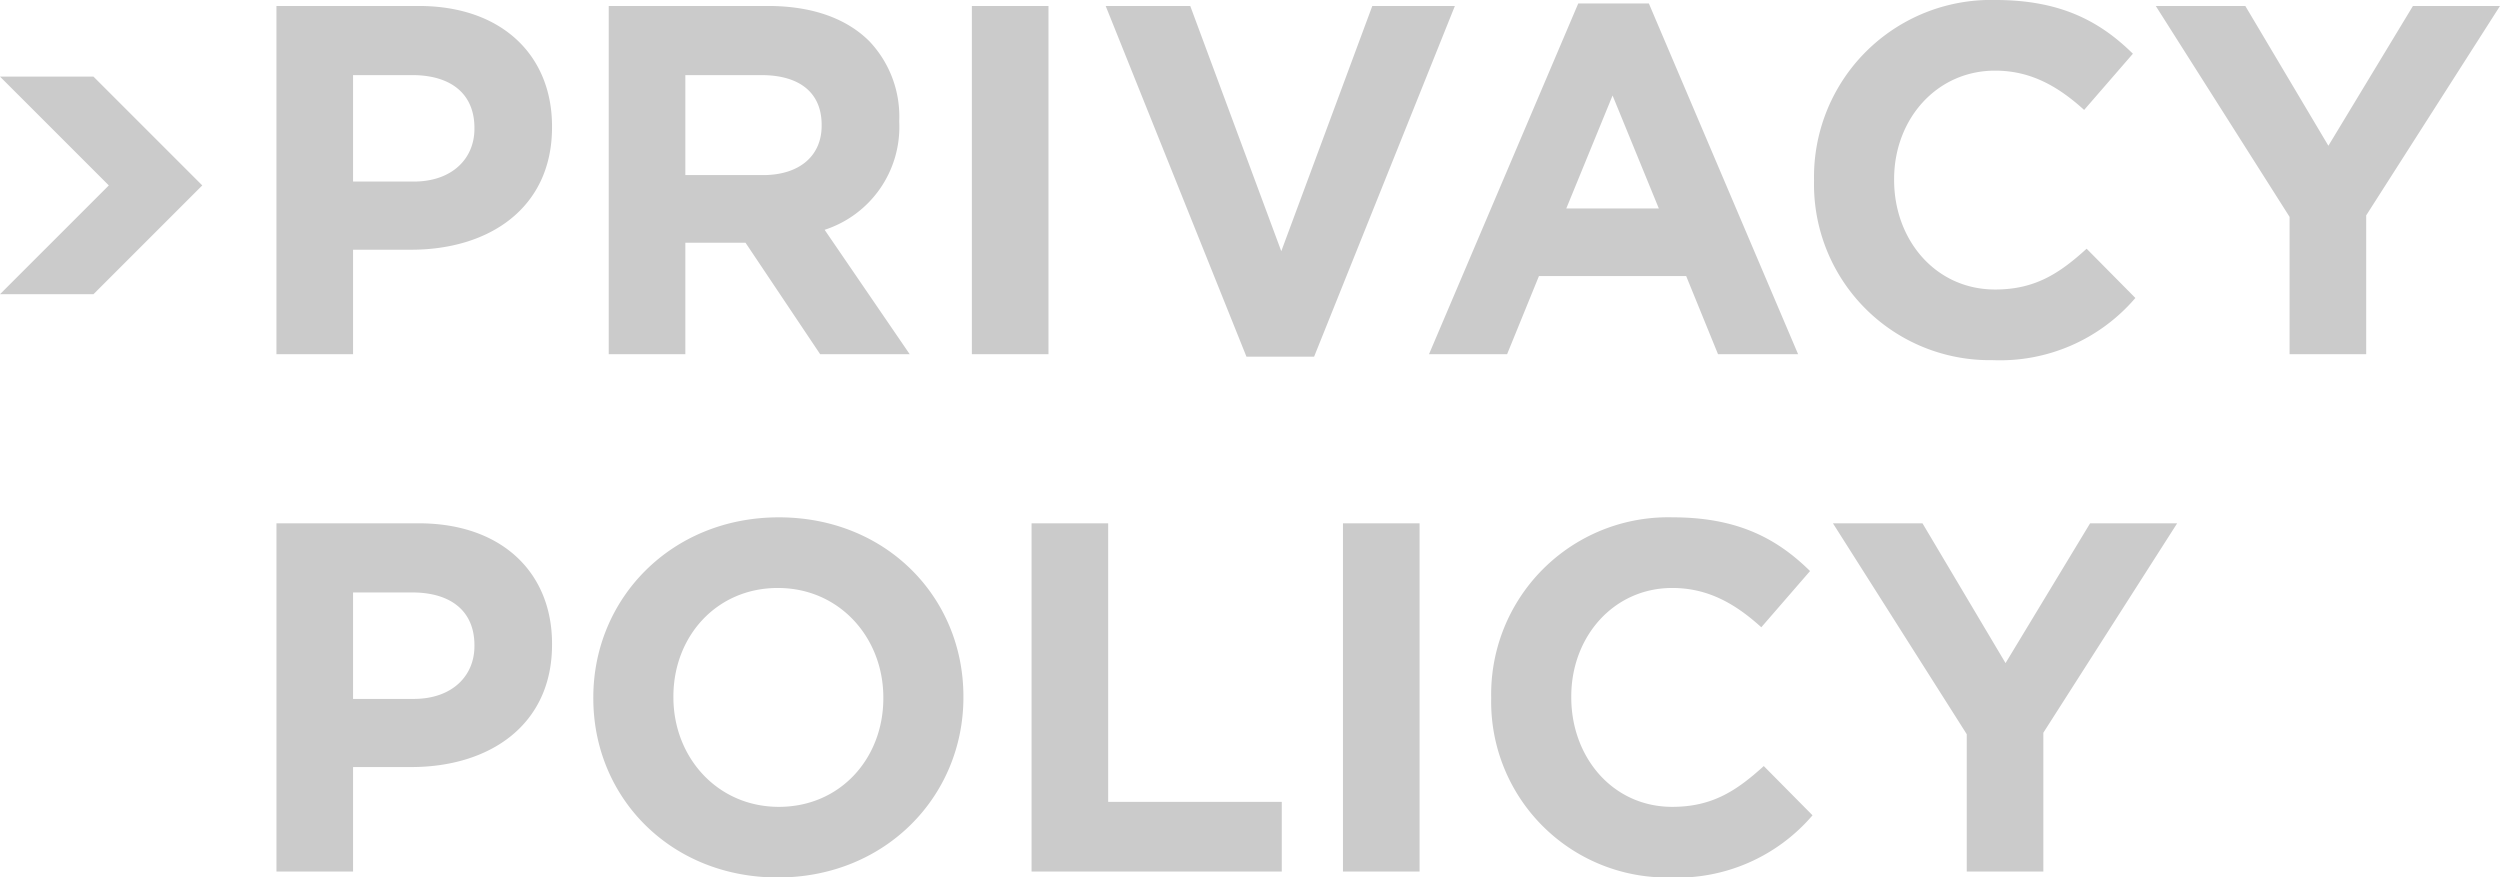
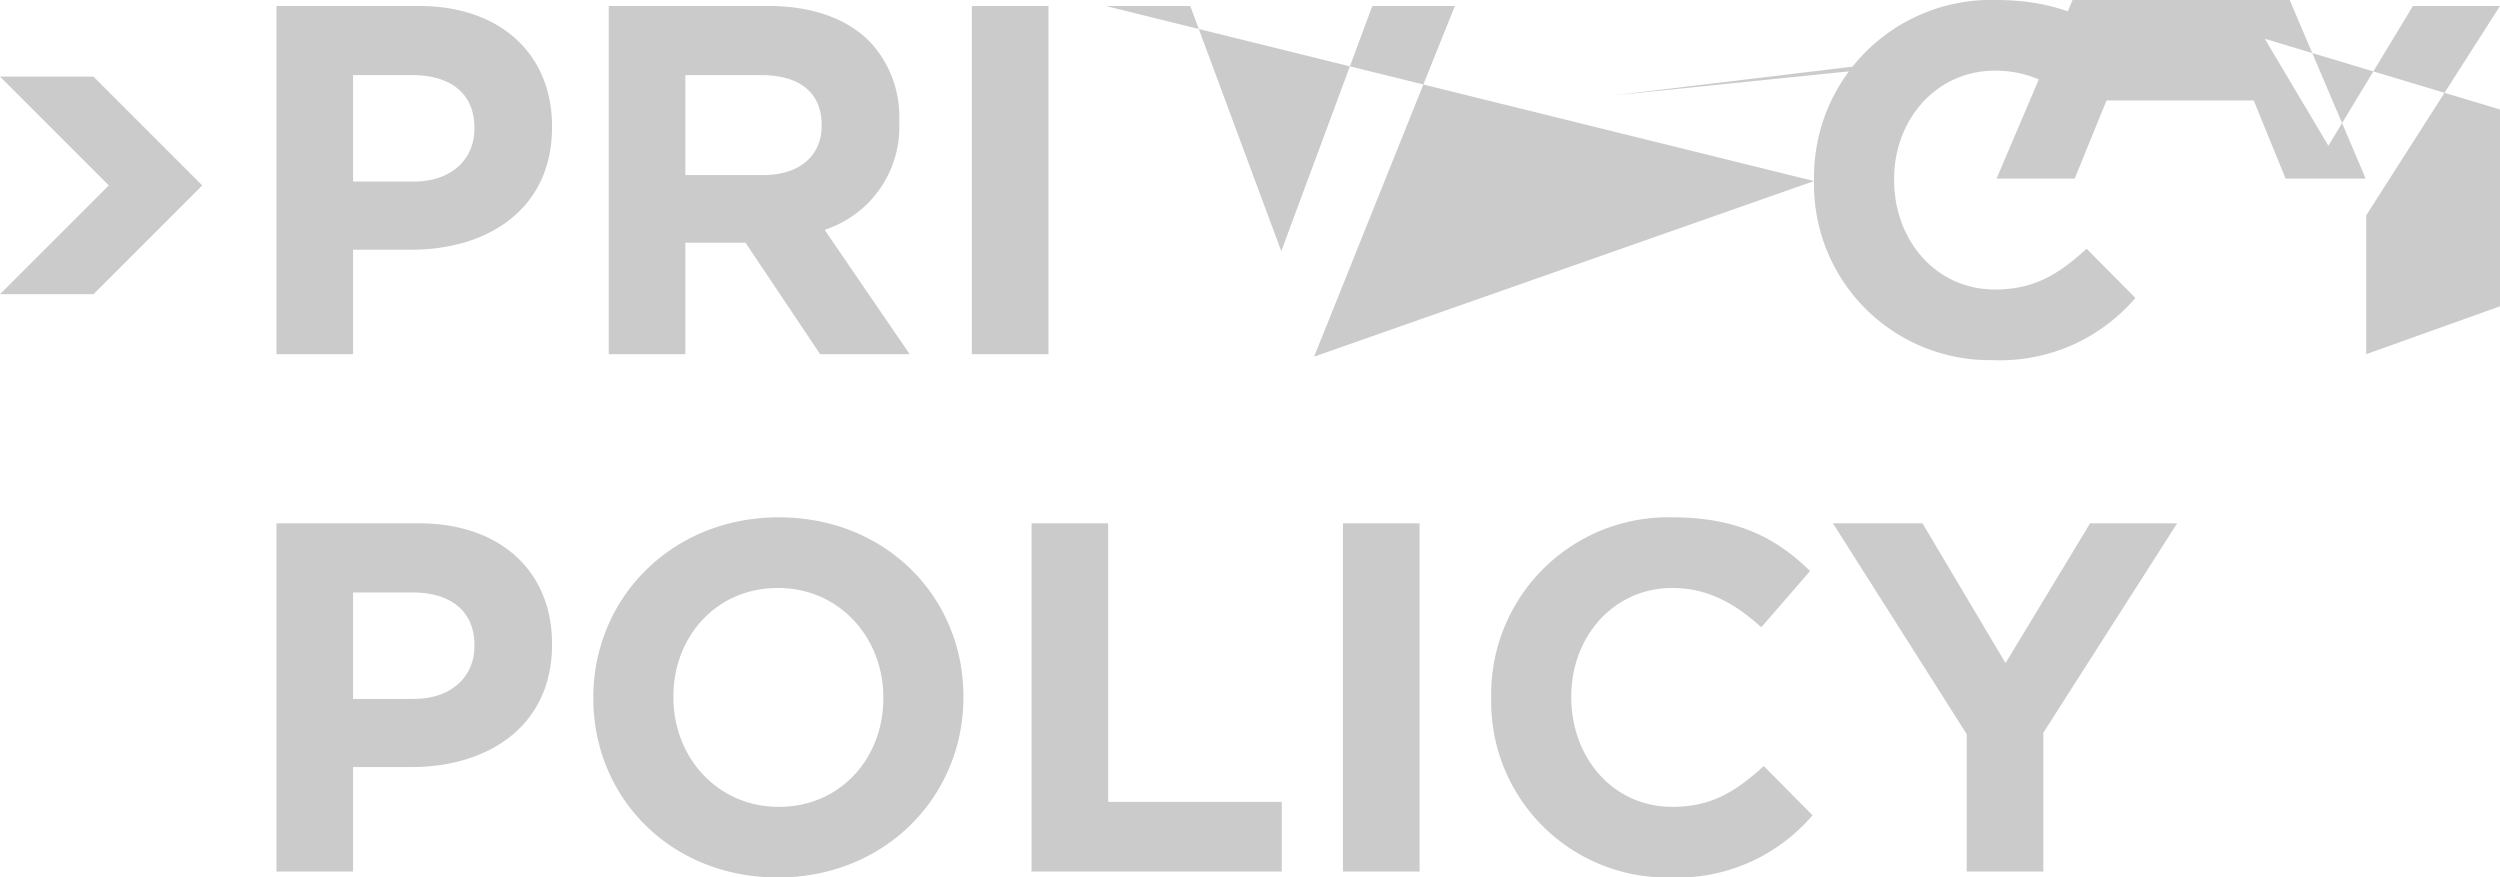
<svg xmlns="http://www.w3.org/2000/svg" width="251.287" height="88.2" viewBox="0 0 251.287 88.2">
-   <path id="h_policy_sp" d="M149.887,70.2v-.1A17.788,17.788,0,0,1,168.137,52c6.6,0,10.55,2.2,13.8,5.4l-4.9,5.65c-2.7-2.451-5.45-3.95-8.951-3.95-5.9,0-10.15,4.9-10.15,10.9v.1c0,6,4.151,11,10.15,11,4,0,6.45-1.6,9.2-4.1l4.9,4.95a17.893,17.893,0,0,1-14.351,6.25A17.667,17.667,0,0,1,149.887,70.2Zm-90.25,0v-.1c0-9.95,7.85-18.1,18.65-18.1s18.551,8.05,18.551,18v.1c0,9.949-7.851,18.1-18.651,18.1S59.637,80.15,59.637,70.2Zm8.051-.2v.1c0,6,4.4,11,10.6,11s10.5-4.9,10.5-10.9v-.1c0-6-4.4-11-10.6-11S67.687,64,67.687,70Zm130,17.6V73.8l-13.45-21.2h9l8.349,14.051,8.5-14.051h8.75l-13.45,21.05V87.6Zm-62.7,0v-35h7.7v35Zm-31.3,0v-35h7.7v28h17.45v7Zm-75.9,0v-35h14.3c8.35,0,13.4,4.95,13.4,12.1v.1c0,8.1-6.3,12.3-14.15,12.3h-5.85V87.6Zm7.7-17.349h6.1c3.849,0,6.1-2.3,6.1-5.3v-.1c0-3.451-2.4-5.3-6.25-5.3h-5.95ZM182.337,18.2v-.1A17.789,17.789,0,0,1,200.587,0c6.6,0,10.551,2.2,13.8,5.4l-4.9,5.65c-2.7-2.45-5.45-3.95-8.95-3.95-5.9,0-10.15,4.9-10.15,10.9v.1c0,6,4.15,11,10.15,11,4,0,6.449-1.6,9.2-4.1l4.9,4.95a17.889,17.889,0,0,1-14.35,6.25A17.667,17.667,0,0,1,182.337,18.2Zm-57.05,17.65L111.137.6h8.5l9.15,24.65L137.937.6h8.3L132.087,35.85Zm104.85-.249V21.8L216.687.6h9l8.35,14.05L242.536.6h8.751L237.837,21.65V35.6Zm-57.451,0-3.2-7.851h-14.8l-3.2,7.851h-7.85l15-35.25h7.1l15,35.25Zm-15.25-14.65h9.3L162.087,9.6ZM97.687,35.6V.6h7.7v35Zm-15.25,0-7.5-11.2h-6.05V35.6h-7.7V.6h16c4.451,0,7.9,1.25,10.2,3.55a10.989,10.989,0,0,1,3,8v.1a10.87,10.87,0,0,1-7.5,10.85l8.55,12.5Zm-13.55-18h7.8c3.749,0,5.9-2,5.9-4.95v-.1c0-3.3-2.3-5-6.05-5h-7.65Zm-41.1,18V.6h14.3c8.35,0,13.4,4.95,13.4,12.1v.1c0,8.1-6.3,12.3-14.15,12.3h-5.85V35.6Zm7.7-17.35h6.1c3.849,0,6.1-2.3,6.1-5.3v-.1c0-3.451-2.4-5.3-6.25-5.3h-5.95ZM0,29.574,10.938,18.637,0,7.7H9.394L20.331,18.637,9.394,29.574Z" fill="#cbcbcb" />
+   <path id="h_policy_sp" d="M149.887,70.2v-.1A17.788,17.788,0,0,1,168.137,52c6.6,0,10.55,2.2,13.8,5.4l-4.9,5.65c-2.7-2.451-5.45-3.95-8.951-3.95-5.9,0-10.15,4.9-10.15,10.9v.1c0,6,4.151,11,10.15,11,4,0,6.45-1.6,9.2-4.1l4.9,4.95a17.893,17.893,0,0,1-14.351,6.25A17.667,17.667,0,0,1,149.887,70.2Zm-90.25,0v-.1c0-9.95,7.85-18.1,18.65-18.1s18.551,8.05,18.551,18v.1c0,9.949-7.851,18.1-18.651,18.1S59.637,80.15,59.637,70.2Zm8.051-.2v.1c0,6,4.4,11,10.6,11s10.5-4.9,10.5-10.9v-.1c0-6-4.4-11-10.6-11S67.687,64,67.687,70Zm130,17.6V73.8l-13.45-21.2h9l8.349,14.051,8.5-14.051h8.75l-13.45,21.05V87.6Zm-62.7,0v-35h7.7v35Zm-31.3,0v-35h7.7v28h17.45v7Zm-75.9,0v-35h14.3c8.35,0,13.4,4.95,13.4,12.1v.1c0,8.1-6.3,12.3-14.15,12.3h-5.85V87.6Zm7.7-17.349h6.1c3.849,0,6.1-2.3,6.1-5.3v-.1c0-3.451-2.4-5.3-6.25-5.3h-5.95ZM182.337,18.2v-.1A17.789,17.789,0,0,1,200.587,0c6.6,0,10.551,2.2,13.8,5.4l-4.9,5.65c-2.7-2.45-5.45-3.95-8.95-3.95-5.9,0-10.15,4.9-10.15,10.9v.1c0,6,4.15,11,10.15,11,4,0,6.449-1.6,9.2-4.1l4.9,4.95a17.889,17.889,0,0,1-14.35,6.25A17.667,17.667,0,0,1,182.337,18.2ZL111.137.6h8.5l9.15,24.65L137.937.6h8.3L132.087,35.85Zm104.85-.249V21.8L216.687.6h9l8.35,14.05L242.536.6h8.751L237.837,21.65V35.6Zm-57.451,0-3.2-7.851h-14.8l-3.2,7.851h-7.85l15-35.25h7.1l15,35.25Zm-15.25-14.65h9.3L162.087,9.6ZM97.687,35.6V.6h7.7v35Zm-15.25,0-7.5-11.2h-6.05V35.6h-7.7V.6h16c4.451,0,7.9,1.25,10.2,3.55a10.989,10.989,0,0,1,3,8v.1a10.87,10.87,0,0,1-7.5,10.85l8.55,12.5Zm-13.55-18h7.8c3.749,0,5.9-2,5.9-4.95v-.1c0-3.3-2.3-5-6.05-5h-7.65Zm-41.1,18V.6h14.3c8.35,0,13.4,4.95,13.4,12.1v.1c0,8.1-6.3,12.3-14.15,12.3h-5.85V35.6Zm7.7-17.35h6.1c3.849,0,6.1-2.3,6.1-5.3v-.1c0-3.451-2.4-5.3-6.25-5.3h-5.95ZM0,29.574,10.938,18.637,0,7.7H9.394L20.331,18.637,9.394,29.574Z" fill="#cbcbcb" />
</svg>